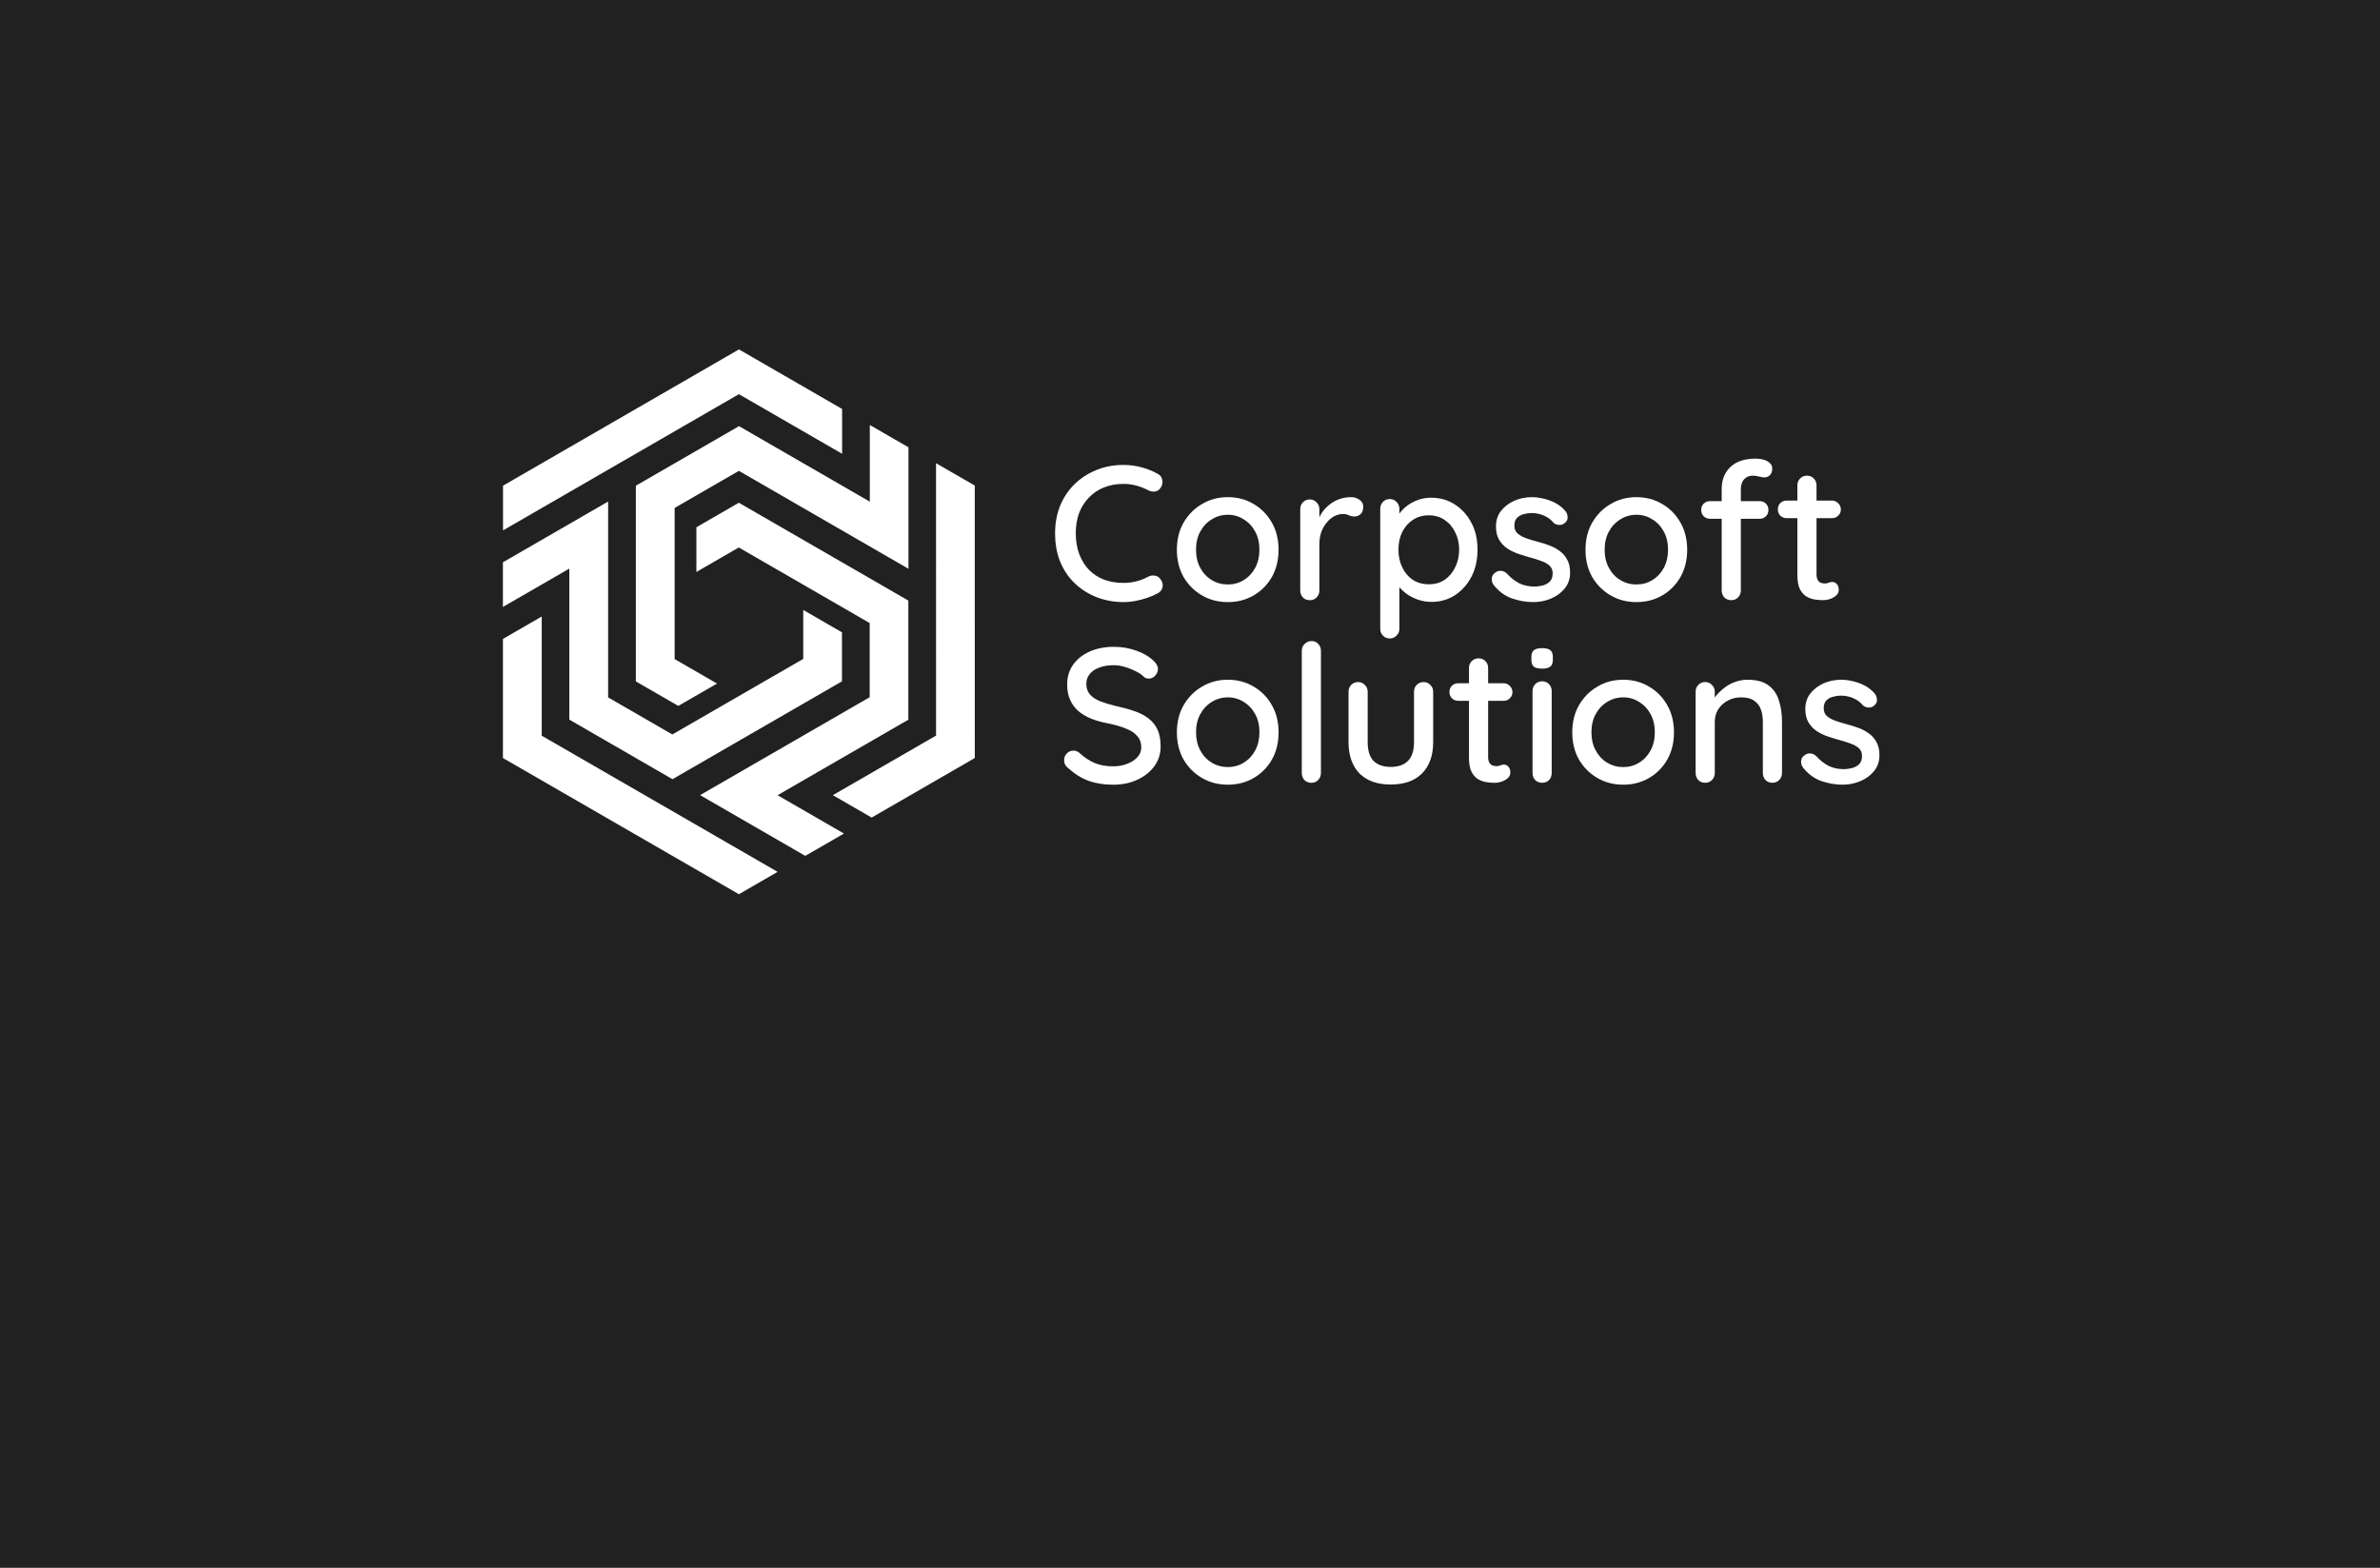
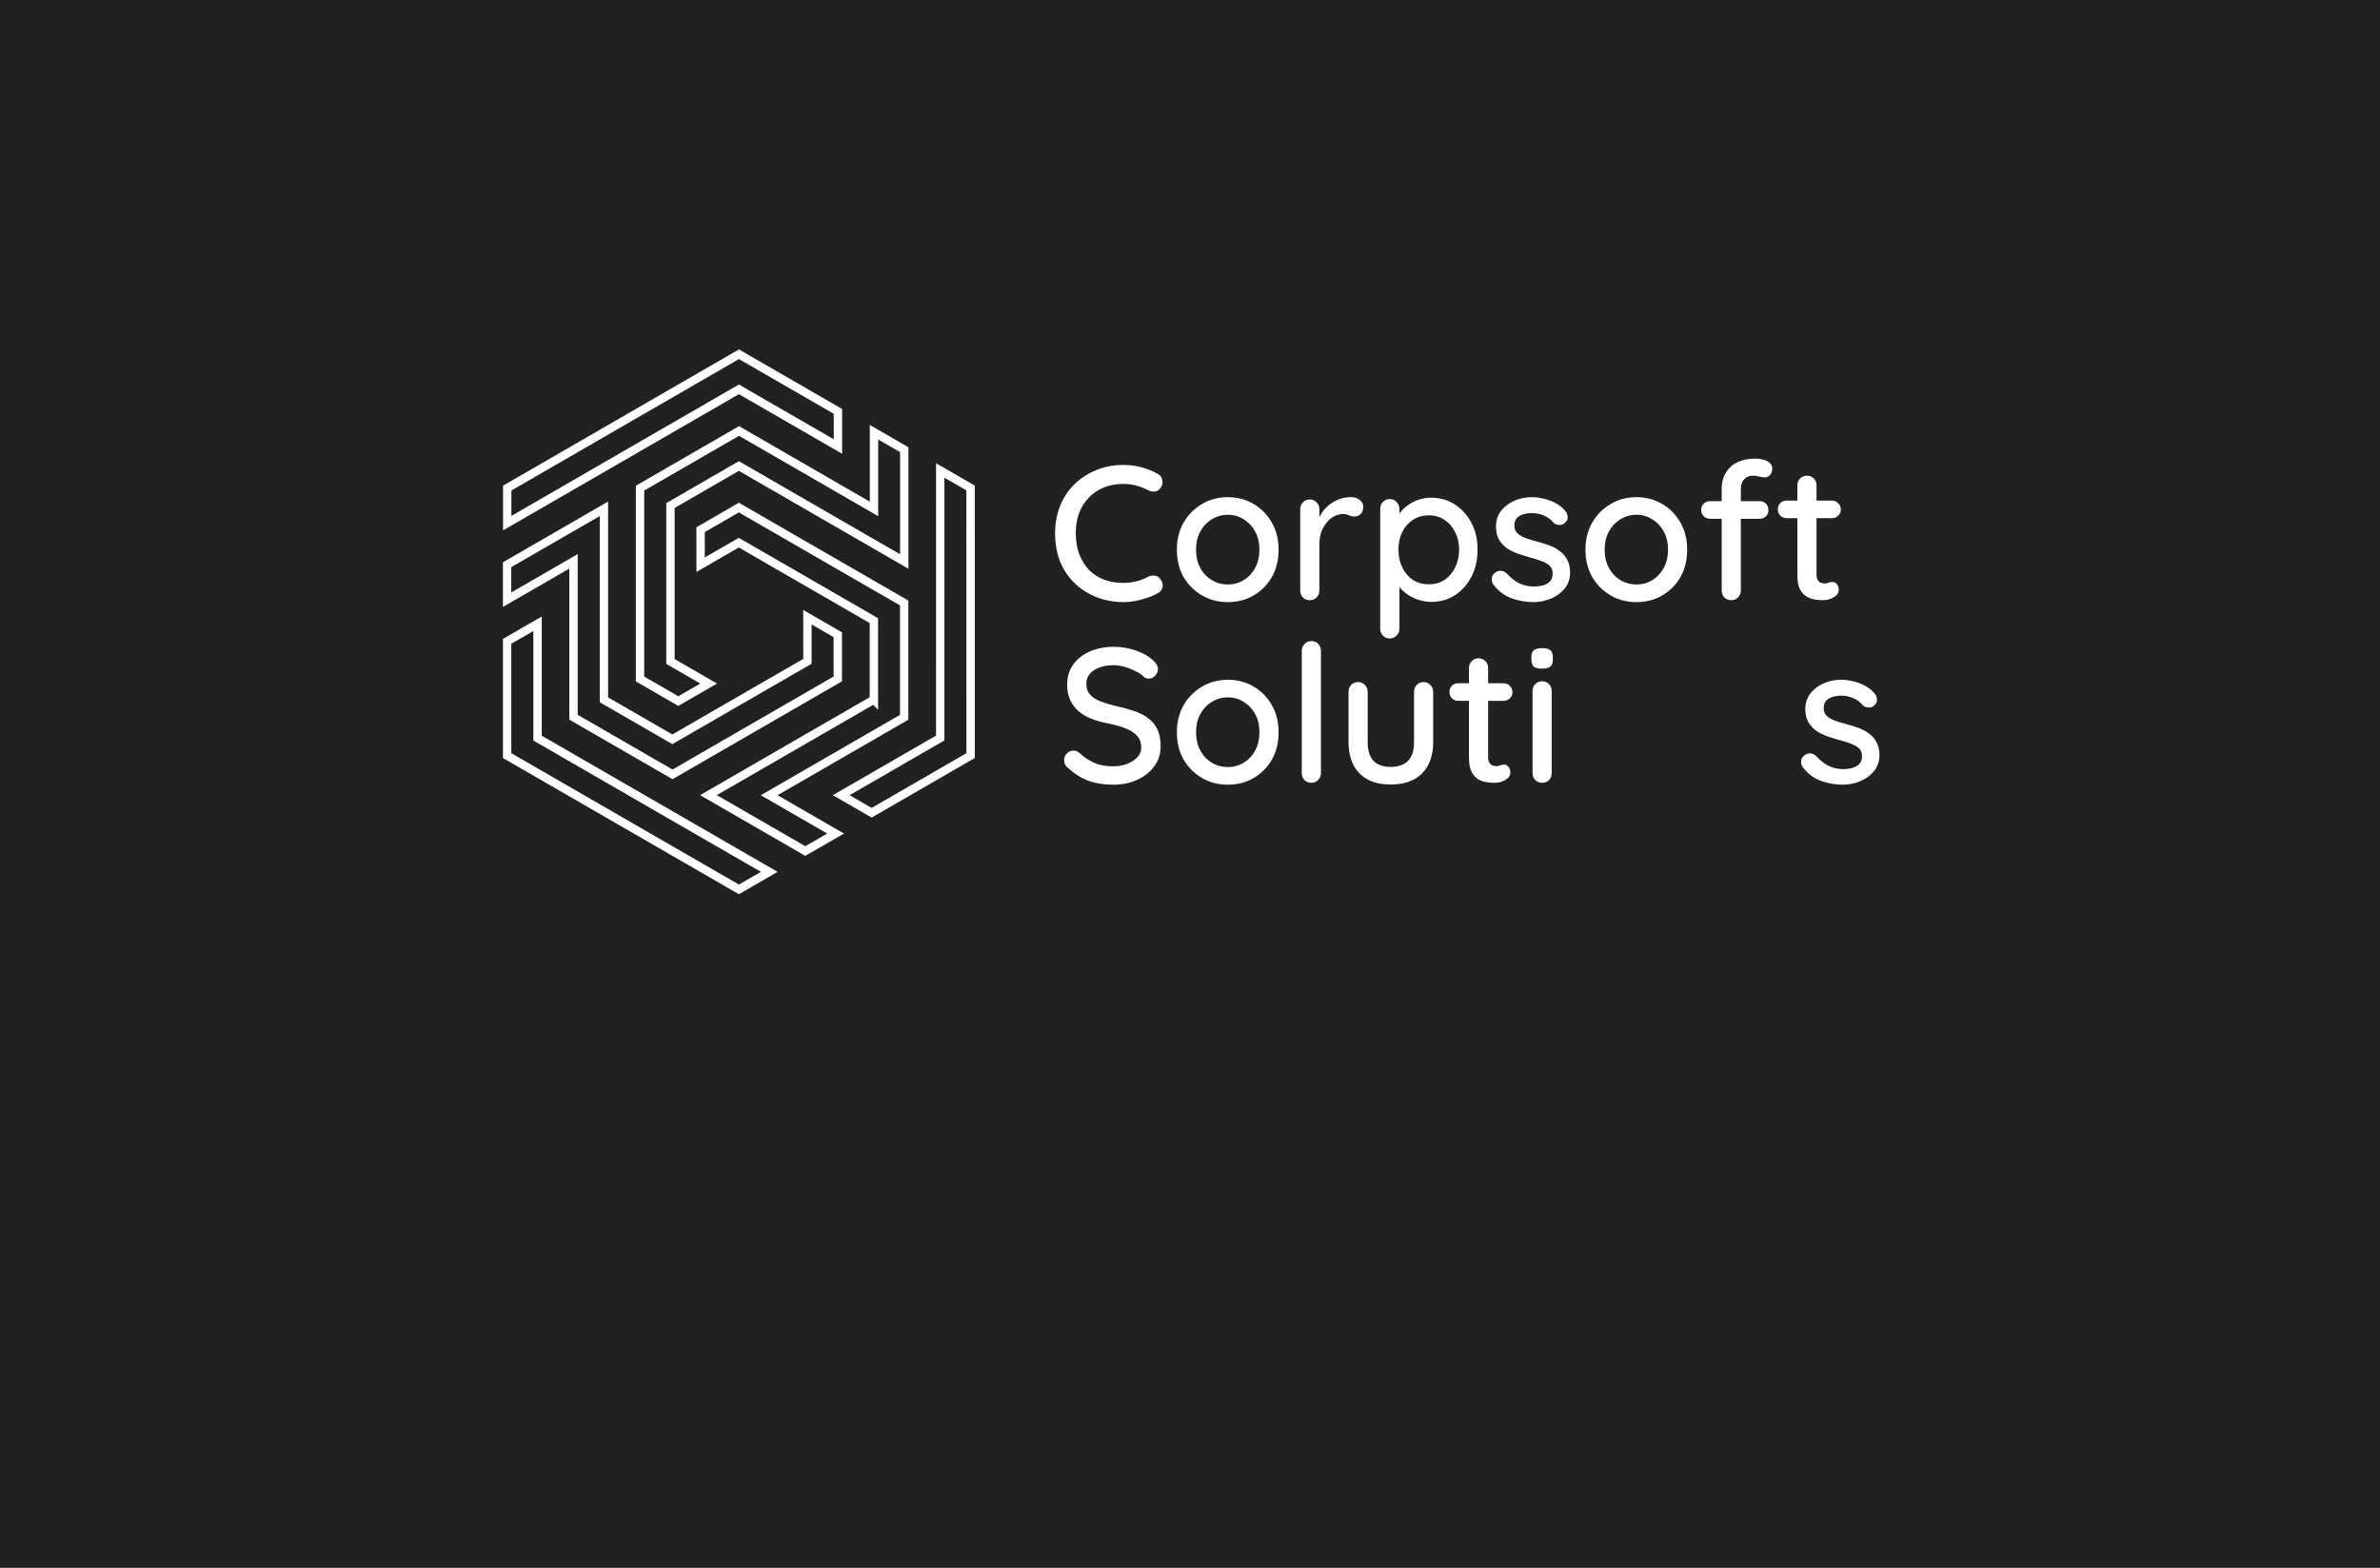
<svg xmlns="http://www.w3.org/2000/svg" width="1008" height="664" viewBox="0 0 1008 664" fill="none">
  <rect width="1008" height="664" fill="#212121" />
-   <path d="M278.389 324.226L284.829 327.946L354.837 287.527V268.812L341.981 261.388V280.068L284.766 313.097L255.793 296.37V215.478C238.929 225.212 235.366 227.272 214.782 239.155V253.969L242.908 237.731V303.74L278.384 324.222L278.389 324.226ZM325.811 369.236L227.678 312.593V264.168L214.792 271.607V320.003C247.513 338.889 280.229 357.76 312.955 376.66L325.811 369.236ZM398.222 199.235L398.232 312.545L356.291 336.76L369.176 344.198L411.093 320.003C411.088 282.217 411.073 244.445 411.078 206.659L398.222 199.235ZM271.077 209.887V287.551L287.286 296.908L300.147 289.489L283.968 280.146V214.088L312.945 197.361L383.002 237.804C383.002 218.943 383.002 213.09 383.002 190.45L370.175 183.046V215.522L313.009 182.517L271.092 206.718L271.077 209.887ZM214.831 221.551L312.955 164.884L354.891 189.095V174.217L312.984 150.017C280.263 168.917 247.557 187.808 214.831 206.703V221.546V221.551ZM370.121 296.302V262.841L312.911 229.812L296.731 239.155V224.312L312.94 214.954L382.953 255.368V303.77L325.787 336.774L353.907 353.013L341.075 360.417C322.904 349.929 315.666 345.745 300.064 336.74L370.116 296.297L370.121 296.302Z" fill="white" />
  <path fill-rule="evenodd" clip-rule="evenodd" d="M312.944 378.714L312.058 378.203C290.242 365.603 268.43 353.017 246.619 340.43C235.711 334.136 224.804 327.842 213.896 321.546L213.009 321.034L213.009 270.592L229.439 261.107L229.439 311.578L329.344 369.244L312.944 378.714ZM322.256 369.245L225.895 313.625L225.895 267.245L216.553 272.638V318.988C227.168 325.114 237.782 331.239 248.396 337.364C269.911 349.779 291.425 362.194 312.944 374.622L322.256 369.245ZM341.064 362.471L340.179 361.96C330.741 356.513 324.234 352.755 317.968 349.137C312.196 345.804 306.63 342.59 299.168 338.283L296.509 336.749L368.338 295.279V263.873L312.9 231.867L294.949 242.233V223.297L312.929 212.917L384.714 254.354V304.801L329.32 336.783L357.441 353.021L341.064 362.471ZM369.813 298.52L303.598 336.748C309.796 340.325 314.692 343.153 319.744 346.071C325.792 349.563 332.065 353.185 341.065 358.379L350.352 353.02L322.232 336.782L381.17 302.755V256.4L312.929 217.009L298.493 225.343V236.094L312.9 227.774L371.882 261.827V300.593L369.813 298.52ZM369.166 346.253L352.736 336.768L396.449 311.53L396.439 196.174L412.84 205.645V206.667C412.836 231.857 412.842 257.039 412.847 282.224C412.85 294.819 412.853 307.414 412.854 320.011L412.854 321.034L369.166 346.253ZM409.31 318.988C409.308 306.733 409.306 294.479 409.303 282.226C409.298 257.381 409.293 232.539 409.295 207.69L399.984 202.313L399.993 313.576L359.824 336.768L369.166 342.161L409.31 318.988ZM284.819 330L277.29 325.652L277.285 325.648L241.125 304.772V240.808L213 257.046V238.14L213.886 237.629C223.49 232.084 229.389 228.678 234.663 225.633C240.691 222.152 245.902 219.143 254.897 213.951L257.555 212.417V295.355L284.755 311.06L340.198 279.053V258.327L356.598 267.797V288.558L284.819 330ZM353.054 286.512V269.843L343.742 264.466V281.1L284.755 315.152L254.011 297.401V218.555C246.603 222.831 241.855 225.572 236.455 228.69C231.341 231.643 225.641 234.934 216.543 240.186V250.908L244.669 234.67V302.725L279.461 322.812L279.466 322.817L284.819 325.908L353.054 286.512ZM287.275 298.962L269.295 288.583V209.891L269.314 205.7L312.998 180.479L368.392 212.461V179.985L384.763 189.436V240.881L312.934 199.415L285.729 215.119V279.132L303.682 289.498L287.275 298.962ZM296.592 289.497L282.185 281.178V213.073L312.934 195.323L381.219 234.743V191.482L371.936 186.123V218.599L312.998 184.572L272.848 207.752L272.839 209.895V286.536L287.276 294.871L296.592 289.497ZM213.048 224.629V205.688L213.934 205.177C246.66 186.281 279.366 167.391 312.087 148.49L312.973 147.979L356.652 173.202V192.172L312.944 166.939L213.048 224.629ZM216.592 218.49L312.944 162.846L353.108 186.034V175.248L312.973 152.071C280.844 170.63 248.727 189.18 216.592 207.734V218.49Z" fill="white" />
  <path d="M756.78 211.996H775.842C776.922 211.996 777.816 212.374 778.518 213.131C779.275 213.835 779.653 214.727 779.653 215.808C779.653 216.835 779.275 217.701 778.518 218.404C777.816 219.107 776.922 219.458 775.842 219.458H756.78C755.699 219.458 754.779 219.107 754.023 218.404C753.321 217.647 752.968 216.754 752.968 215.727C752.968 214.645 753.321 213.753 754.023 213.05C754.779 212.347 755.699 211.996 756.78 211.996ZM765.296 201.451C766.486 201.451 767.46 201.857 768.217 202.668C768.973 203.425 769.351 204.398 769.351 205.588V243.224C769.351 244.197 769.515 244.981 769.838 245.576C770.165 246.171 770.595 246.577 771.137 246.793C771.733 247.009 772.326 247.117 772.922 247.117C773.515 247.117 774.031 247.009 774.463 246.793C774.951 246.577 775.518 246.468 776.166 246.468C776.816 246.468 777.409 246.766 777.951 247.361C778.493 247.956 778.762 248.767 778.762 249.794C778.762 251.092 778.06 252.146 776.653 252.957C775.246 253.769 773.733 254.174 772.111 254.174C771.191 254.174 770.111 254.093 768.867 253.931C767.623 253.769 766.405 253.363 765.216 252.714C764.081 252.065 763.133 251.038 762.376 249.632C761.62 248.172 761.241 246.144 761.241 243.548V205.588C761.241 204.398 761.62 203.425 762.376 202.668C763.187 201.857 764.162 201.451 765.296 201.451Z" fill="white" />
  <path d="M743.625 194.235C744.654 194.235 745.709 194.37 746.789 194.64C747.872 194.911 748.763 195.371 749.466 196.019C750.225 196.614 750.603 197.452 750.603 198.534C750.603 199.615 750.277 200.507 749.629 201.21C748.981 201.859 748.222 202.184 747.356 202.184C746.817 202.184 746.087 202.076 745.167 201.859C744.247 201.589 743.33 201.454 742.41 201.454C741.166 201.454 740.166 201.751 739.41 202.346C738.651 202.887 738.112 203.59 737.788 204.455C737.461 205.266 737.301 206.077 737.301 206.888V250.04C737.301 251.23 736.894 252.23 736.083 253.041C735.326 253.798 734.381 254.177 733.243 254.177C732.054 254.177 731.082 253.798 730.323 253.041C729.566 252.23 729.188 251.23 729.188 250.04V206.97C729.188 203.238 730.406 200.183 732.839 197.804C735.326 195.424 738.923 194.235 743.625 194.235ZM745.25 212.242C746.33 212.242 747.222 212.593 747.926 213.296C748.629 213.999 748.981 214.891 748.981 215.973C748.981 217.054 748.629 217.946 747.926 218.65C747.222 219.353 746.33 219.704 745.25 219.704H724.242C723.213 219.704 722.322 219.353 721.565 218.65C720.861 217.946 720.511 217.054 720.511 215.973C720.511 214.891 720.861 213.999 721.565 213.296C722.322 212.593 723.213 212.242 724.242 212.242H745.25Z" fill="white" />
  <path d="M714.572 232.856C714.572 237.182 713.626 241.021 711.735 244.374C709.841 247.673 707.273 250.268 704.029 252.161C700.785 254.053 697.134 254.999 693.079 254.999C689.022 254.999 685.373 254.053 682.127 252.161C678.883 250.268 676.287 247.673 674.341 244.374C672.449 241.021 671.501 237.182 671.501 232.856C671.501 228.476 672.449 224.637 674.341 221.338C676.287 217.986 678.883 215.363 682.127 213.47C685.373 211.523 689.022 210.55 693.079 210.55C697.134 210.55 700.785 211.523 704.029 213.47C707.273 215.363 709.841 217.986 711.735 221.338C713.626 224.637 714.572 228.476 714.572 232.856ZM706.462 232.856C706.462 229.882 705.866 227.313 704.677 225.15C703.487 222.933 701.865 221.203 699.811 219.959C697.81 218.661 695.567 218.012 693.079 218.012C690.592 218.012 688.319 218.661 686.265 219.959C684.21 221.203 682.588 222.933 681.399 225.15C680.209 227.313 679.613 229.882 679.613 232.856C679.613 235.722 680.209 238.263 681.399 240.481C682.588 242.698 684.21 244.428 686.265 245.672C688.319 246.915 690.592 247.537 693.079 247.537C695.567 247.537 697.81 246.915 699.811 245.672C701.865 244.428 703.487 242.698 704.677 240.481C705.866 238.263 706.462 235.722 706.462 232.856Z" fill="white" />
  <path d="M632.455 247.537C631.968 246.78 631.753 245.915 631.805 244.942C631.859 243.914 632.427 243.049 633.51 242.346C634.266 241.859 635.051 241.67 635.862 241.778C636.728 241.832 637.539 242.238 638.295 242.995C639.809 244.671 641.485 245.996 643.325 246.969C645.216 247.943 647.488 248.429 650.136 248.429C651.22 248.376 652.329 248.213 653.463 247.943C654.598 247.618 655.572 247.078 656.383 246.321C657.194 245.51 657.599 244.347 657.599 242.833C657.599 241.481 657.166 240.4 656.301 239.588C655.438 238.777 654.3 238.128 652.896 237.642C651.489 237.101 649.976 236.614 648.354 236.182C646.623 235.695 644.864 235.154 643.081 234.559C641.35 233.964 639.783 233.208 638.376 232.288C636.969 231.315 635.808 230.071 634.888 228.557C634.023 227.043 633.59 225.177 633.59 222.96C633.59 220.419 634.292 218.229 635.699 216.39C637.161 214.552 639.026 213.119 641.296 212.091C643.62 211.064 646.136 210.55 648.838 210.55C650.409 210.55 652.056 210.766 653.787 211.199C655.518 211.578 657.194 212.199 658.816 213.065C660.438 213.93 661.845 215.065 663.035 216.471C663.574 217.174 663.872 218.012 663.926 218.986C664.035 219.959 663.602 220.824 662.628 221.581C661.98 222.122 661.195 222.365 660.275 222.312C659.358 222.257 658.599 221.96 658.005 221.419C656.977 220.121 655.653 219.121 654.031 218.418C652.409 217.661 650.569 217.283 648.514 217.283C647.488 217.283 646.405 217.445 645.271 217.769C644.19 218.039 643.27 218.553 642.514 219.31C641.754 220.067 641.376 221.176 641.376 222.636C641.376 223.988 641.809 225.069 642.674 225.88C643.594 226.691 644.783 227.367 646.245 227.908C647.703 228.449 649.3 228.935 651.03 229.368C652.707 229.801 654.355 230.314 655.977 230.909C657.653 231.504 659.14 232.288 660.438 233.261C661.791 234.181 662.871 235.398 663.682 236.911C664.548 238.372 664.981 240.237 664.981 242.508C664.981 245.158 664.195 247.429 662.628 249.322C661.115 251.16 659.169 252.566 656.788 253.539C654.463 254.513 652.002 254.999 649.408 254.999C646.325 254.999 643.242 254.459 640.161 253.377C637.132 252.242 634.564 250.295 632.455 247.537Z" fill="white" />
  <path d="M606.068 210.783C609.85 210.783 613.203 211.729 616.123 213.622C619.098 215.515 621.45 218.11 623.181 221.409C624.912 224.653 625.777 228.439 625.777 232.764C625.777 237.09 624.912 240.93 623.181 244.282C621.45 247.581 619.126 250.177 616.206 252.069C613.286 253.962 609.988 254.908 606.308 254.908C604.254 254.908 602.308 254.584 600.468 253.935C598.631 253.286 597.009 252.448 595.602 251.42C594.198 250.339 593.035 249.203 592.115 248.014C591.249 246.824 590.708 245.716 590.493 244.688L592.682 243.634V266.264C592.682 267.454 592.278 268.427 591.467 269.184C590.708 269.995 589.762 270.401 588.627 270.401C587.438 270.401 586.464 269.995 585.707 269.184C584.951 268.427 584.572 267.454 584.572 266.264V215.488C584.572 214.352 584.951 213.379 585.707 212.568C586.464 211.757 587.438 211.351 588.627 211.351C589.762 211.351 590.708 211.757 591.467 212.568C592.278 213.379 592.682 214.352 592.682 215.488V221.084L591.384 220.354C591.547 219.327 592.06 218.273 592.926 217.191C593.791 216.055 594.872 215.001 596.17 214.028C597.522 213.054 599.035 212.27 600.712 211.676C602.443 211.081 604.228 210.783 606.068 210.783ZM605.174 218.246C602.577 218.246 600.308 218.894 598.362 220.192C596.468 221.436 594.98 223.139 593.9 225.302C592.817 227.465 592.278 229.953 592.278 232.764C592.278 235.522 592.817 238.037 593.9 240.308C594.98 242.525 596.468 244.282 598.362 245.58C600.308 246.824 602.577 247.446 605.174 247.446C607.715 247.446 609.933 246.824 611.825 245.58C613.719 244.282 615.206 242.525 616.287 240.308C617.421 238.037 617.989 235.522 617.989 232.764C617.989 230.007 617.421 227.546 616.287 225.383C615.206 223.166 613.719 221.436 611.825 220.192C609.933 218.894 607.715 218.246 605.174 218.246Z" fill="white" />
  <path d="M554.741 254.188C553.552 254.188 552.578 253.81 551.821 253.053C551.065 252.242 550.687 251.241 550.687 250.052V215.66C550.687 214.471 551.065 213.497 551.821 212.74C552.578 211.929 553.552 211.523 554.741 211.523C555.876 211.523 556.822 211.929 557.581 212.74C558.392 213.497 558.796 214.471 558.796 215.66V224.745L557.985 221.257C558.418 219.743 559.066 218.337 559.931 217.039C560.851 215.741 561.934 214.606 563.178 213.632C564.422 212.659 565.8 211.902 567.313 211.361C568.881 210.821 570.503 210.55 572.179 210.55C573.586 210.55 574.804 210.929 575.83 211.686C576.859 212.443 577.372 213.389 577.372 214.525C577.372 215.985 576.993 217.066 576.237 217.769C575.478 218.418 574.641 218.743 573.721 218.743C572.91 218.743 572.127 218.58 571.368 218.256C570.612 217.877 569.72 217.688 568.692 217.688C567.557 217.688 566.393 217.986 565.204 218.58C564.015 219.175 562.934 220.067 561.96 221.257C560.986 222.393 560.203 223.744 559.607 225.312C559.066 226.881 558.796 228.638 558.796 230.585V250.052C558.796 251.241 558.392 252.242 557.581 253.053C556.822 253.81 555.876 254.188 554.741 254.188Z" fill="white" />
  <path d="M541.509 232.856C541.509 237.182 540.563 241.021 538.672 244.374C536.778 247.673 534.21 250.268 530.966 252.161C527.722 254.053 524.071 254.999 520.016 254.999C515.959 254.999 512.311 254.053 509.064 252.161C505.82 250.268 503.227 247.673 501.278 244.374C499.387 241.021 498.441 237.182 498.441 232.856C498.441 228.476 499.387 224.637 501.278 221.338C503.227 217.986 505.82 215.363 509.064 213.47C512.311 211.523 515.959 210.55 520.016 210.55C524.071 210.55 527.722 211.523 530.966 213.47C534.21 215.363 536.778 217.986 538.672 221.338C540.563 224.637 541.509 228.476 541.509 232.856ZM533.399 232.856C533.399 229.882 532.803 227.313 531.614 225.15C530.425 222.933 528.803 221.203 526.748 219.959C524.748 218.661 522.504 218.012 520.016 218.012C517.529 218.012 515.257 218.661 513.202 219.959C511.147 221.203 509.525 222.933 508.336 225.15C507.147 227.313 506.551 229.882 506.551 232.856C506.551 235.722 507.147 238.263 508.336 240.481C509.525 242.698 511.147 244.428 513.202 245.672C515.257 246.915 517.529 247.537 520.016 247.537C522.504 247.537 524.748 246.915 526.748 245.672C528.803 244.428 530.425 242.698 531.614 240.481C532.803 238.263 533.399 235.722 533.399 232.856Z" fill="white" />
  <path d="M490.256 200.639C491.448 201.233 492.121 202.153 492.284 203.396C492.5 204.64 492.204 205.776 491.393 206.803C490.797 207.614 490.012 208.074 489.04 208.182C488.121 208.29 487.201 208.101 486.281 207.614C484.713 206.803 483.066 206.154 481.335 205.668C479.604 205.181 477.764 204.937 475.818 204.937C472.738 204.937 469.952 205.451 467.464 206.479C465.031 207.452 462.922 208.885 461.137 210.778C459.353 212.616 457.974 214.806 457.001 217.348C456.081 219.889 455.622 222.701 455.622 225.783C455.622 229.19 456.136 232.218 457.163 234.868C458.19 237.463 459.596 239.68 461.381 241.519C463.219 243.303 465.355 244.655 467.789 245.575C470.276 246.44 472.953 246.872 475.818 246.872C477.658 246.872 479.441 246.656 481.172 246.223C482.957 245.791 484.633 245.142 486.201 244.277C487.175 243.79 488.121 243.628 489.04 243.79C490.012 243.898 490.797 244.358 491.393 245.169C492.31 246.305 492.637 247.467 492.365 248.657C492.15 249.792 491.473 250.657 490.339 251.252C488.986 252.009 487.499 252.658 485.877 253.199C484.255 253.74 482.604 254.172 480.928 254.497C479.252 254.821 477.549 254.983 475.818 254.983C471.924 254.983 468.248 254.335 464.788 253.037C461.327 251.739 458.244 249.846 455.541 247.359C452.837 244.871 450.701 241.816 449.133 238.193C447.619 234.57 446.862 230.434 446.862 225.783C446.862 221.619 447.565 217.78 448.971 214.265C450.431 210.696 452.458 207.641 455.054 205.1C457.704 202.504 460.786 200.503 464.301 199.097C467.816 197.637 471.655 196.907 475.818 196.907C478.415 196.907 480.928 197.232 483.361 197.881C485.848 198.529 488.147 199.449 490.256 200.639Z" fill="white" />
  <path d="M763.472 324.864C762.985 324.107 762.77 323.242 762.824 322.269C762.879 321.241 763.446 320.376 764.526 319.673C765.283 319.186 766.068 318.997 766.879 319.105C767.745 319.159 768.556 319.565 769.312 320.322C770.828 321.998 772.504 323.323 774.341 324.296C776.235 325.27 778.505 325.756 781.156 325.756C782.236 325.702 783.345 325.54 784.48 325.27C785.615 324.945 786.589 324.404 787.4 323.647C788.211 322.836 788.618 321.674 788.618 320.159C788.618 318.808 788.185 317.726 787.32 316.915C786.454 316.104 785.32 315.455 783.913 314.968C782.506 314.428 780.992 313.941 779.371 313.508C777.64 313.022 775.883 312.481 774.098 311.886C772.367 311.291 770.799 310.534 769.395 309.615C767.988 308.642 766.825 307.398 765.905 305.884C765.039 304.37 764.609 302.504 764.609 300.287C764.609 297.746 765.312 295.555 766.716 293.717C768.177 291.879 770.043 290.445 772.313 289.418C774.639 288.391 777.153 287.877 779.858 287.877C781.425 287.877 783.076 288.093 784.804 288.526C786.535 288.904 788.211 289.526 789.833 290.392C791.455 291.257 792.862 292.392 794.051 293.798C794.593 294.501 794.891 295.339 794.945 296.313C795.051 297.286 794.619 298.151 793.647 298.908C792.997 299.449 792.214 299.692 791.294 299.638C790.375 299.584 789.618 299.287 789.022 298.746C787.996 297.448 786.669 296.448 785.047 295.745C783.425 294.988 781.588 294.609 779.534 294.609C778.505 294.609 777.425 294.771 776.287 295.096C775.207 295.366 774.287 295.88 773.53 296.637C772.774 297.394 772.395 298.503 772.395 299.963C772.395 301.315 772.828 302.396 773.694 303.207C774.611 304.018 775.803 304.694 777.261 305.235C778.723 305.776 780.316 306.262 782.047 306.695C783.723 307.128 785.374 307.641 786.996 308.236C788.672 308.831 790.16 309.615 791.455 310.588C792.808 311.508 793.891 312.724 794.702 314.238C795.567 315.698 796 317.564 796 319.835C796 322.485 795.215 324.756 793.647 326.648C792.131 328.487 790.185 329.893 787.807 330.866C785.48 331.84 783.021 332.326 780.425 332.326C777.342 332.326 774.261 331.786 771.178 330.704C768.151 329.569 765.581 327.622 763.472 324.864Z" fill="white" />
-   <path d="M740.132 287.877C743.972 287.877 746.947 288.688 749.056 290.31C751.162 291.879 752.624 294.014 753.435 296.718C754.3 299.368 754.733 302.342 754.733 305.641V327.379C754.733 328.568 754.326 329.569 753.515 330.38C752.758 331.137 751.813 331.515 750.678 331.515C749.488 331.515 748.514 331.137 747.758 330.38C747.001 329.569 746.62 328.568 746.62 327.379V305.722C746.62 303.775 746.351 302.044 745.809 300.531C745.27 298.962 744.322 297.718 742.972 296.799C741.674 295.826 739.834 295.339 737.456 295.339C735.238 295.339 733.292 295.826 731.616 296.799C729.939 297.718 728.615 298.962 727.641 300.531C726.721 302.044 726.262 303.775 726.262 305.722V327.379C726.262 328.568 725.856 329.569 725.045 330.38C724.288 331.137 723.342 331.515 722.207 331.515C721.018 331.515 720.044 331.137 719.287 330.38C718.528 329.569 718.15 328.568 718.15 327.379V292.987C718.15 291.797 718.528 290.824 719.287 290.067C720.044 289.256 721.018 288.85 722.207 288.85C723.342 288.85 724.288 289.256 725.045 290.067C725.856 290.824 726.262 291.797 726.262 292.987V297.529L724.801 298.34C725.179 297.151 725.83 295.961 726.75 294.771C727.721 293.528 728.885 292.392 730.237 291.365C731.59 290.283 733.103 289.445 734.779 288.85C736.456 288.201 738.241 287.877 740.132 287.877Z" fill="white" />
-   <path d="M708.975 310.183C708.975 314.509 708.029 318.348 706.138 321.701C704.244 324.999 701.676 327.595 698.432 329.487C695.186 331.38 691.537 332.326 687.48 332.326C683.425 332.326 679.774 331.38 676.53 329.487C673.286 327.595 670.69 324.999 668.744 321.701C666.853 318.348 665.904 314.509 665.904 310.183C665.904 305.803 666.853 301.963 668.744 298.665C670.69 295.312 673.286 292.69 676.53 290.797C679.774 288.85 683.425 287.877 687.48 287.877C691.537 287.877 695.186 288.85 698.432 290.797C701.676 292.69 704.244 295.312 706.138 298.665C708.029 301.963 708.975 305.803 708.975 310.183ZM700.865 310.183C700.865 307.209 700.269 304.64 699.08 302.477C697.891 300.26 696.269 298.53 694.214 297.286C692.214 295.988 689.967 295.339 687.48 295.339C684.992 295.339 682.723 295.988 680.668 297.286C678.613 298.53 676.991 300.26 675.802 302.477C674.61 304.64 674.017 307.209 674.017 310.183C674.017 313.049 674.61 315.59 675.802 317.807C676.991 320.024 678.613 321.755 680.668 322.998C682.723 324.242 684.992 324.864 687.48 324.864C689.967 324.864 692.214 324.242 694.214 322.998C696.269 321.755 697.891 320.024 699.08 317.807C700.269 315.59 700.865 313.049 700.865 310.183Z" fill="white" />
  <path d="M657.185 327.381C657.185 328.571 656.807 329.572 656.05 330.383C655.294 331.14 654.319 331.518 653.13 331.518C651.995 331.518 651.021 331.14 650.21 330.383C649.453 329.572 649.075 328.571 649.075 327.381V292.665C649.075 291.476 649.453 290.502 650.21 289.746C651.021 288.934 651.995 288.529 653.13 288.529C654.319 288.529 655.294 288.934 656.05 289.746C656.807 290.502 657.185 291.476 657.185 292.665V327.381ZM653.05 283.176C651.479 283.176 650.345 282.905 649.642 282.364C648.938 281.77 648.588 280.796 648.588 279.444V278.147C648.588 276.795 648.966 275.848 649.723 275.308C650.479 274.767 651.614 274.497 653.13 274.497C654.752 274.497 655.915 274.794 656.618 275.389C657.32 275.929 657.672 276.849 657.672 278.147V279.444C657.672 280.85 657.294 281.824 656.537 282.364C655.832 282.905 654.672 283.176 653.05 283.176Z" fill="white" />
  <path d="M617.696 289.352H636.756C637.839 289.352 638.73 289.731 639.432 290.488C640.189 291.191 640.57 292.083 640.57 293.165C640.57 294.192 640.189 295.057 639.432 295.76C638.73 296.463 637.839 296.815 636.756 296.815H617.696C616.613 296.815 615.693 296.463 614.937 295.76C614.235 295.003 613.882 294.111 613.882 293.083C613.882 292.002 614.235 291.11 614.937 290.407C615.693 289.704 616.613 289.352 617.696 289.352ZM626.213 278.808C627.402 278.808 628.374 279.213 629.133 280.024C629.89 280.781 630.268 281.755 630.268 282.944V320.58C630.268 321.554 630.429 322.338 630.755 322.933C631.079 323.527 631.512 323.933 632.053 324.149C632.647 324.366 633.243 324.474 633.836 324.474C634.432 324.474 634.945 324.366 635.378 324.149C635.865 323.933 636.432 323.825 637.08 323.825C637.73 323.825 638.324 324.122 638.865 324.717C639.407 325.312 639.676 326.123 639.676 327.15C639.676 328.448 638.974 329.503 637.567 330.314C636.163 331.125 634.647 331.531 633.025 331.531C632.105 331.531 631.025 331.449 629.781 331.287C628.537 331.125 627.319 330.719 626.13 330.07C624.995 329.421 624.05 328.394 623.293 326.988C622.534 325.528 622.155 323.5 622.155 320.905V282.944C622.155 281.755 622.534 280.781 623.293 280.024C624.104 279.213 625.076 278.808 626.213 278.808Z" fill="white" />
  <path d="M602.937 288.858C604.072 288.858 605.018 289.264 605.775 290.075C606.585 290.832 606.992 291.805 606.992 292.995V314.327C606.992 319.951 605.425 324.358 602.287 327.549C599.152 330.685 594.716 332.253 588.985 332.253C583.308 332.253 578.9 330.685 575.765 327.549C572.682 324.358 571.14 319.951 571.14 314.327V292.995C571.14 291.805 571.518 290.832 572.275 290.075C573.034 289.264 574.006 288.858 575.195 288.858C576.333 288.858 577.278 289.264 578.035 290.075C578.846 290.832 579.253 291.805 579.253 292.995V314.327C579.253 317.842 580.064 320.465 581.686 322.195C583.362 323.926 585.795 324.791 588.985 324.791C592.229 324.791 594.69 323.926 596.366 322.195C598.043 320.465 598.88 317.842 598.88 314.327V292.995C598.88 291.805 599.258 290.832 600.017 290.075C600.774 289.264 601.745 288.858 602.937 288.858Z" fill="white" />
  <path d="M559.455 327.387C559.455 328.576 559.048 329.577 558.237 330.388C557.48 331.145 556.535 331.523 555.4 331.523C554.262 331.523 553.291 331.145 552.48 330.388C551.723 329.577 551.345 328.576 551.345 327.387V275.637C551.345 274.448 551.749 273.474 552.56 272.717C553.371 271.906 554.345 271.5 555.48 271.5C556.669 271.5 557.615 271.906 558.32 272.717C559.076 273.474 559.455 274.448 559.455 275.637V327.387Z" fill="white" />
  <path d="M541.519 310.183C541.519 314.509 540.574 318.348 538.682 321.701C536.788 324.999 534.221 327.595 530.977 329.487C527.73 331.38 524.082 332.326 520.027 332.326C515.969 332.326 512.321 331.38 509.075 329.487C505.831 327.595 503.234 324.999 501.289 321.701C499.397 318.348 498.449 314.509 498.449 310.183C498.449 305.803 499.397 301.963 501.289 298.665C503.234 295.312 505.831 292.69 509.075 290.797C512.321 288.85 515.969 287.877 520.027 287.877C524.082 287.877 527.73 288.85 530.977 290.797C534.221 292.69 536.788 295.312 538.682 298.665C540.574 301.963 541.519 305.803 541.519 310.183ZM533.41 310.183C533.41 307.209 532.814 304.64 531.624 302.477C530.435 300.26 528.813 298.53 526.758 297.286C524.758 295.988 522.514 295.339 520.027 295.339C517.539 295.339 515.267 295.988 513.212 297.286C511.158 298.53 509.536 300.26 508.346 302.477C507.155 304.64 506.561 307.209 506.561 310.183C506.561 313.049 507.155 315.59 508.346 317.807C509.536 320.024 511.158 321.755 513.212 322.998C515.267 324.242 517.539 324.864 520.027 324.864C522.514 324.864 524.758 324.242 526.758 322.998C528.813 321.755 530.435 320.024 531.624 317.807C532.814 315.59 533.41 313.049 533.41 310.183Z" fill="white" />
  <path d="M471.523 332.34C467.63 332.34 464.17 331.799 461.141 330.718C458.113 329.636 455.22 327.852 452.462 325.364C451.868 324.932 451.408 324.418 451.083 323.823C450.813 323.175 450.678 322.525 450.678 321.877C450.678 320.849 451.056 319.93 451.813 319.119C452.57 318.308 453.517 317.902 454.652 317.902C455.518 317.902 456.329 318.2 457.086 318.794C459.141 320.687 461.276 322.12 463.494 323.093C465.765 324.067 468.414 324.553 471.443 324.553C473.606 324.553 475.58 324.202 477.363 323.499C479.203 322.796 480.661 321.849 481.744 320.66C482.825 319.47 483.366 318.091 483.366 316.523C483.366 314.576 482.799 312.981 481.662 311.738C480.581 310.44 478.985 309.385 476.876 308.574C474.821 307.709 472.334 306.979 469.415 306.384C466.711 305.898 464.278 305.222 462.115 304.356C460.006 303.491 458.194 302.41 456.68 301.112C455.166 299.76 454.003 298.165 453.192 296.326C452.381 294.488 451.976 292.352 451.976 289.919C451.976 286.62 452.841 283.781 454.571 281.402C456.302 279.023 458.654 277.184 461.628 275.886C464.602 274.588 467.955 273.939 471.686 273.939C475.093 273.939 478.283 274.48 481.257 275.562C484.232 276.589 486.636 277.995 488.476 279.78C489.774 280.915 490.422 282.132 490.422 283.43C490.422 284.403 490.018 285.322 489.207 286.187C488.45 286.999 487.556 287.404 486.53 287.404C485.774 287.404 485.123 287.188 484.582 286.755C483.716 285.836 482.555 285.025 481.094 284.322C479.635 283.565 478.068 282.943 476.391 282.456C474.767 281.97 473.199 281.726 471.686 281.726C469.253 281.726 467.171 282.078 465.44 282.781C463.71 283.43 462.385 284.349 461.466 285.538C460.546 286.674 460.087 288.026 460.087 289.594C460.087 291.433 460.601 292.947 461.628 294.136C462.709 295.326 464.196 296.299 466.089 297.056C467.982 297.759 470.145 298.408 472.577 299.003C475.552 299.652 478.203 300.382 480.527 301.193C482.905 302.004 484.908 303.059 486.53 304.356C488.152 305.6 489.396 307.168 490.261 309.061C491.127 310.954 491.559 313.306 491.559 316.118C491.559 319.362 490.64 322.201 488.8 324.634C486.963 327.068 484.53 328.96 481.501 330.312C478.526 331.664 475.2 332.34 471.523 332.34Z" fill="white" />
</svg>